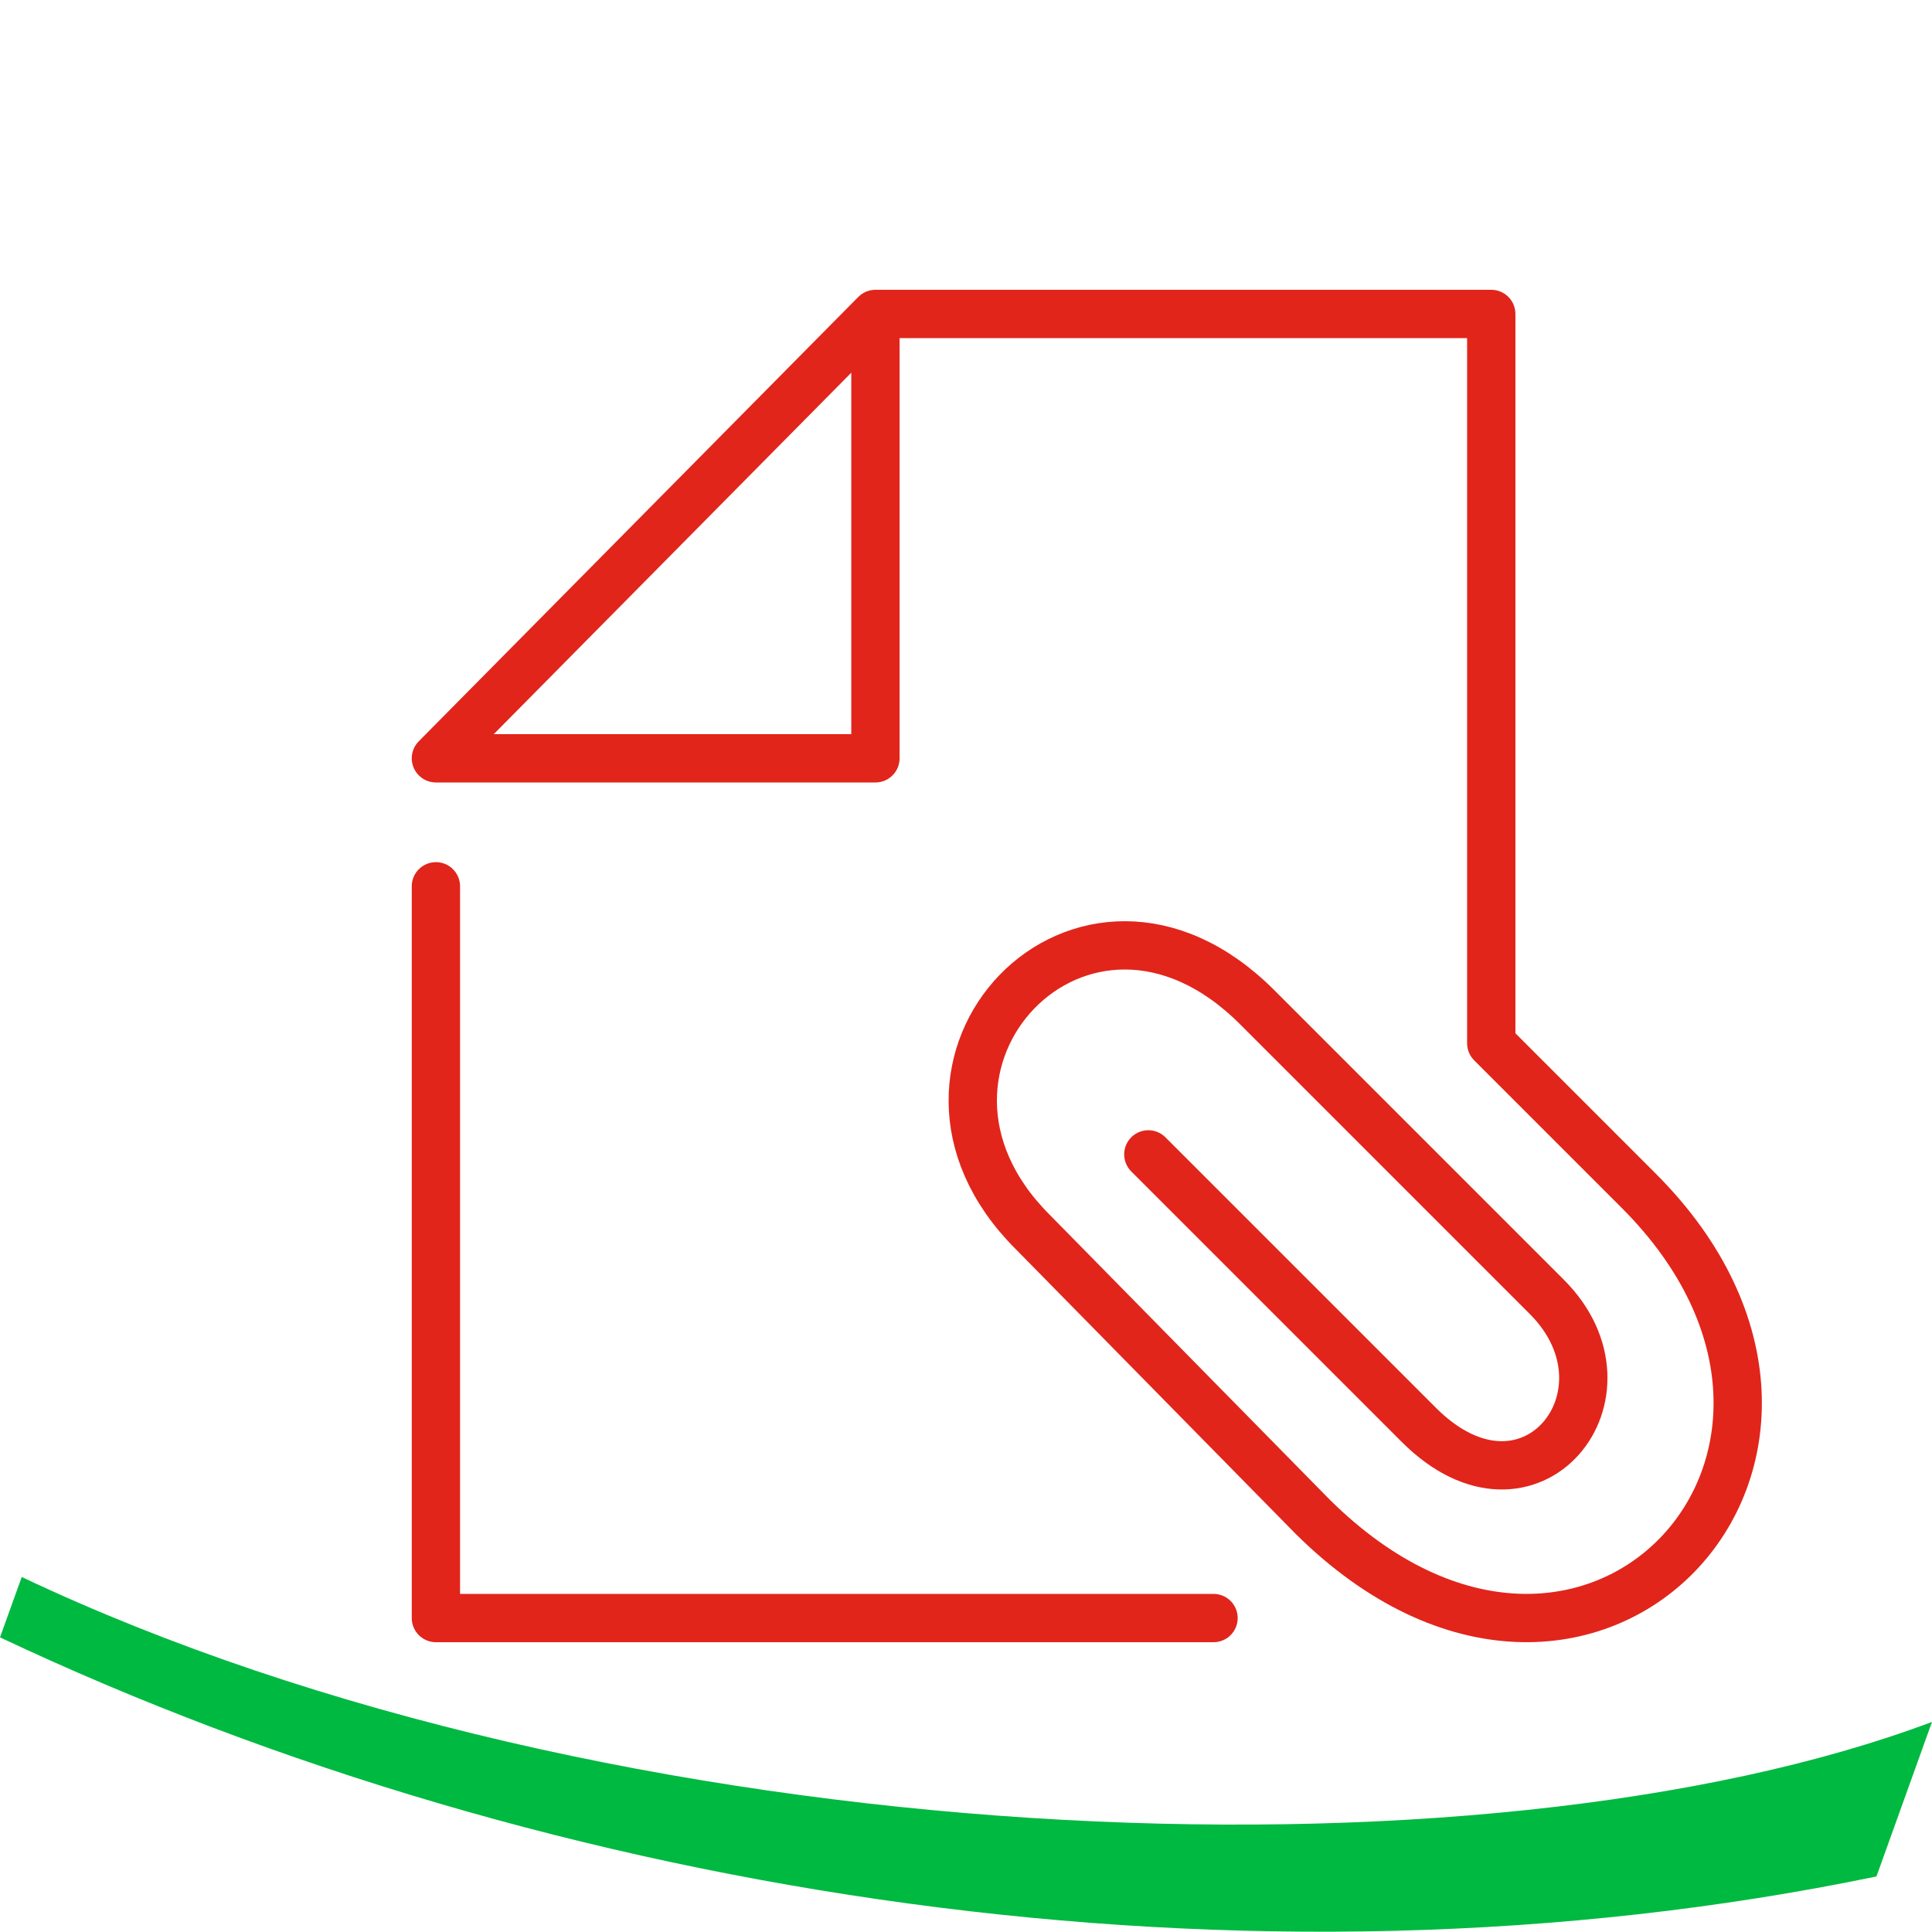
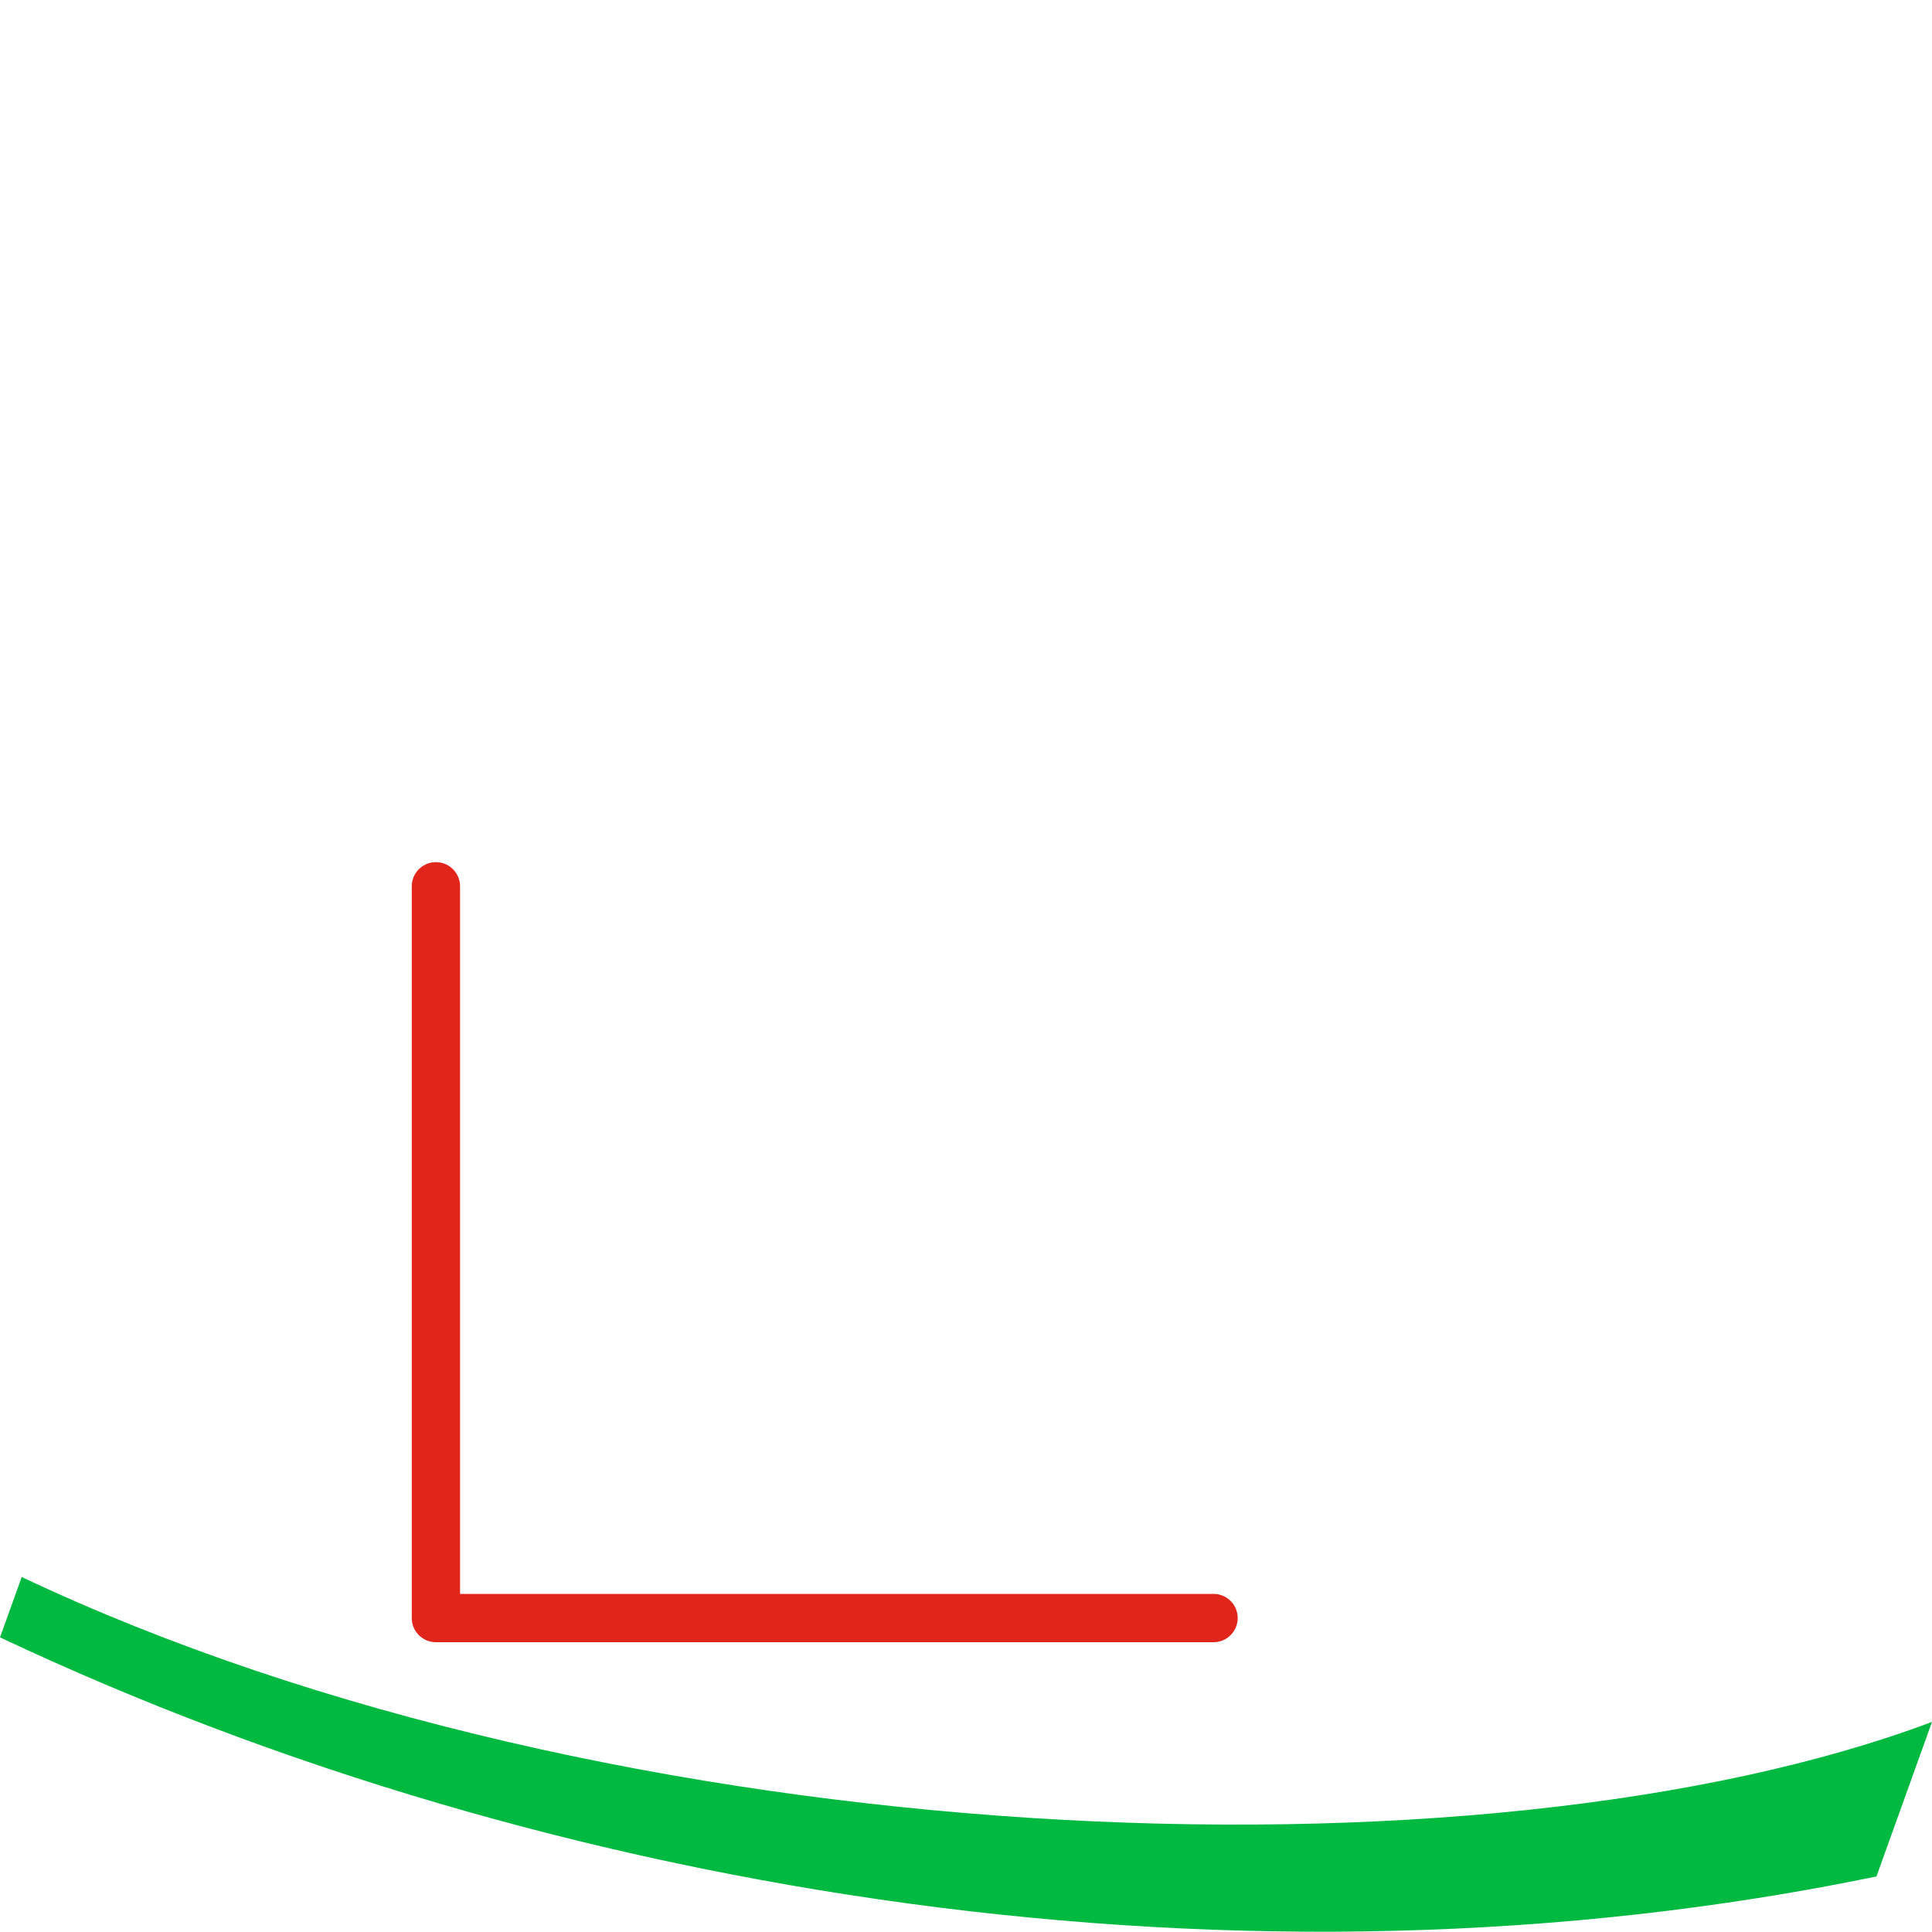
<svg xmlns="http://www.w3.org/2000/svg" id="Calque_1" viewBox="0 0 80 80">
  <defs>
    <style>.cls-1{fill:none;stroke:#e1251b;stroke-linecap:round;stroke-linejoin:round;stroke-width:2px;}.cls-2{fill:#00b941;stroke-width:0px;}</style>
  </defs>
-   <path class="cls-2" d="M0,71.3c-18.6,7-54.6,5.6-79.1-6l-.9,2.5c22.9,10.8,51.6,15.3,77.7,9.9L0,71.3Z" />
  <path class="cls-2" d="M80,71.3c-18.6,7-54.6,5.6-79.1-6l-.9,2.5c22.9,10.8,51.6,15.3,77.7,9.9l2.3-6.4Z" />
  <g id="_28_exam">
    <polyline class="cls-1" points="50.25 67 18.05 67 18.05 36.7" />
-     <path class="cls-1" d="M36.25,13l-18.2,18.4h18.2V13h25.5v30.2l6.1,6.1c10.9,10.9-2.1,24.8-13.5,13.5l-11.6-11.8c-6.9-6.9,2.1-16.5,9.3-9.3l12,12c4,4-.7,9.9-5.3,5.3l-11.2-11.2" />
  </g>
</svg>